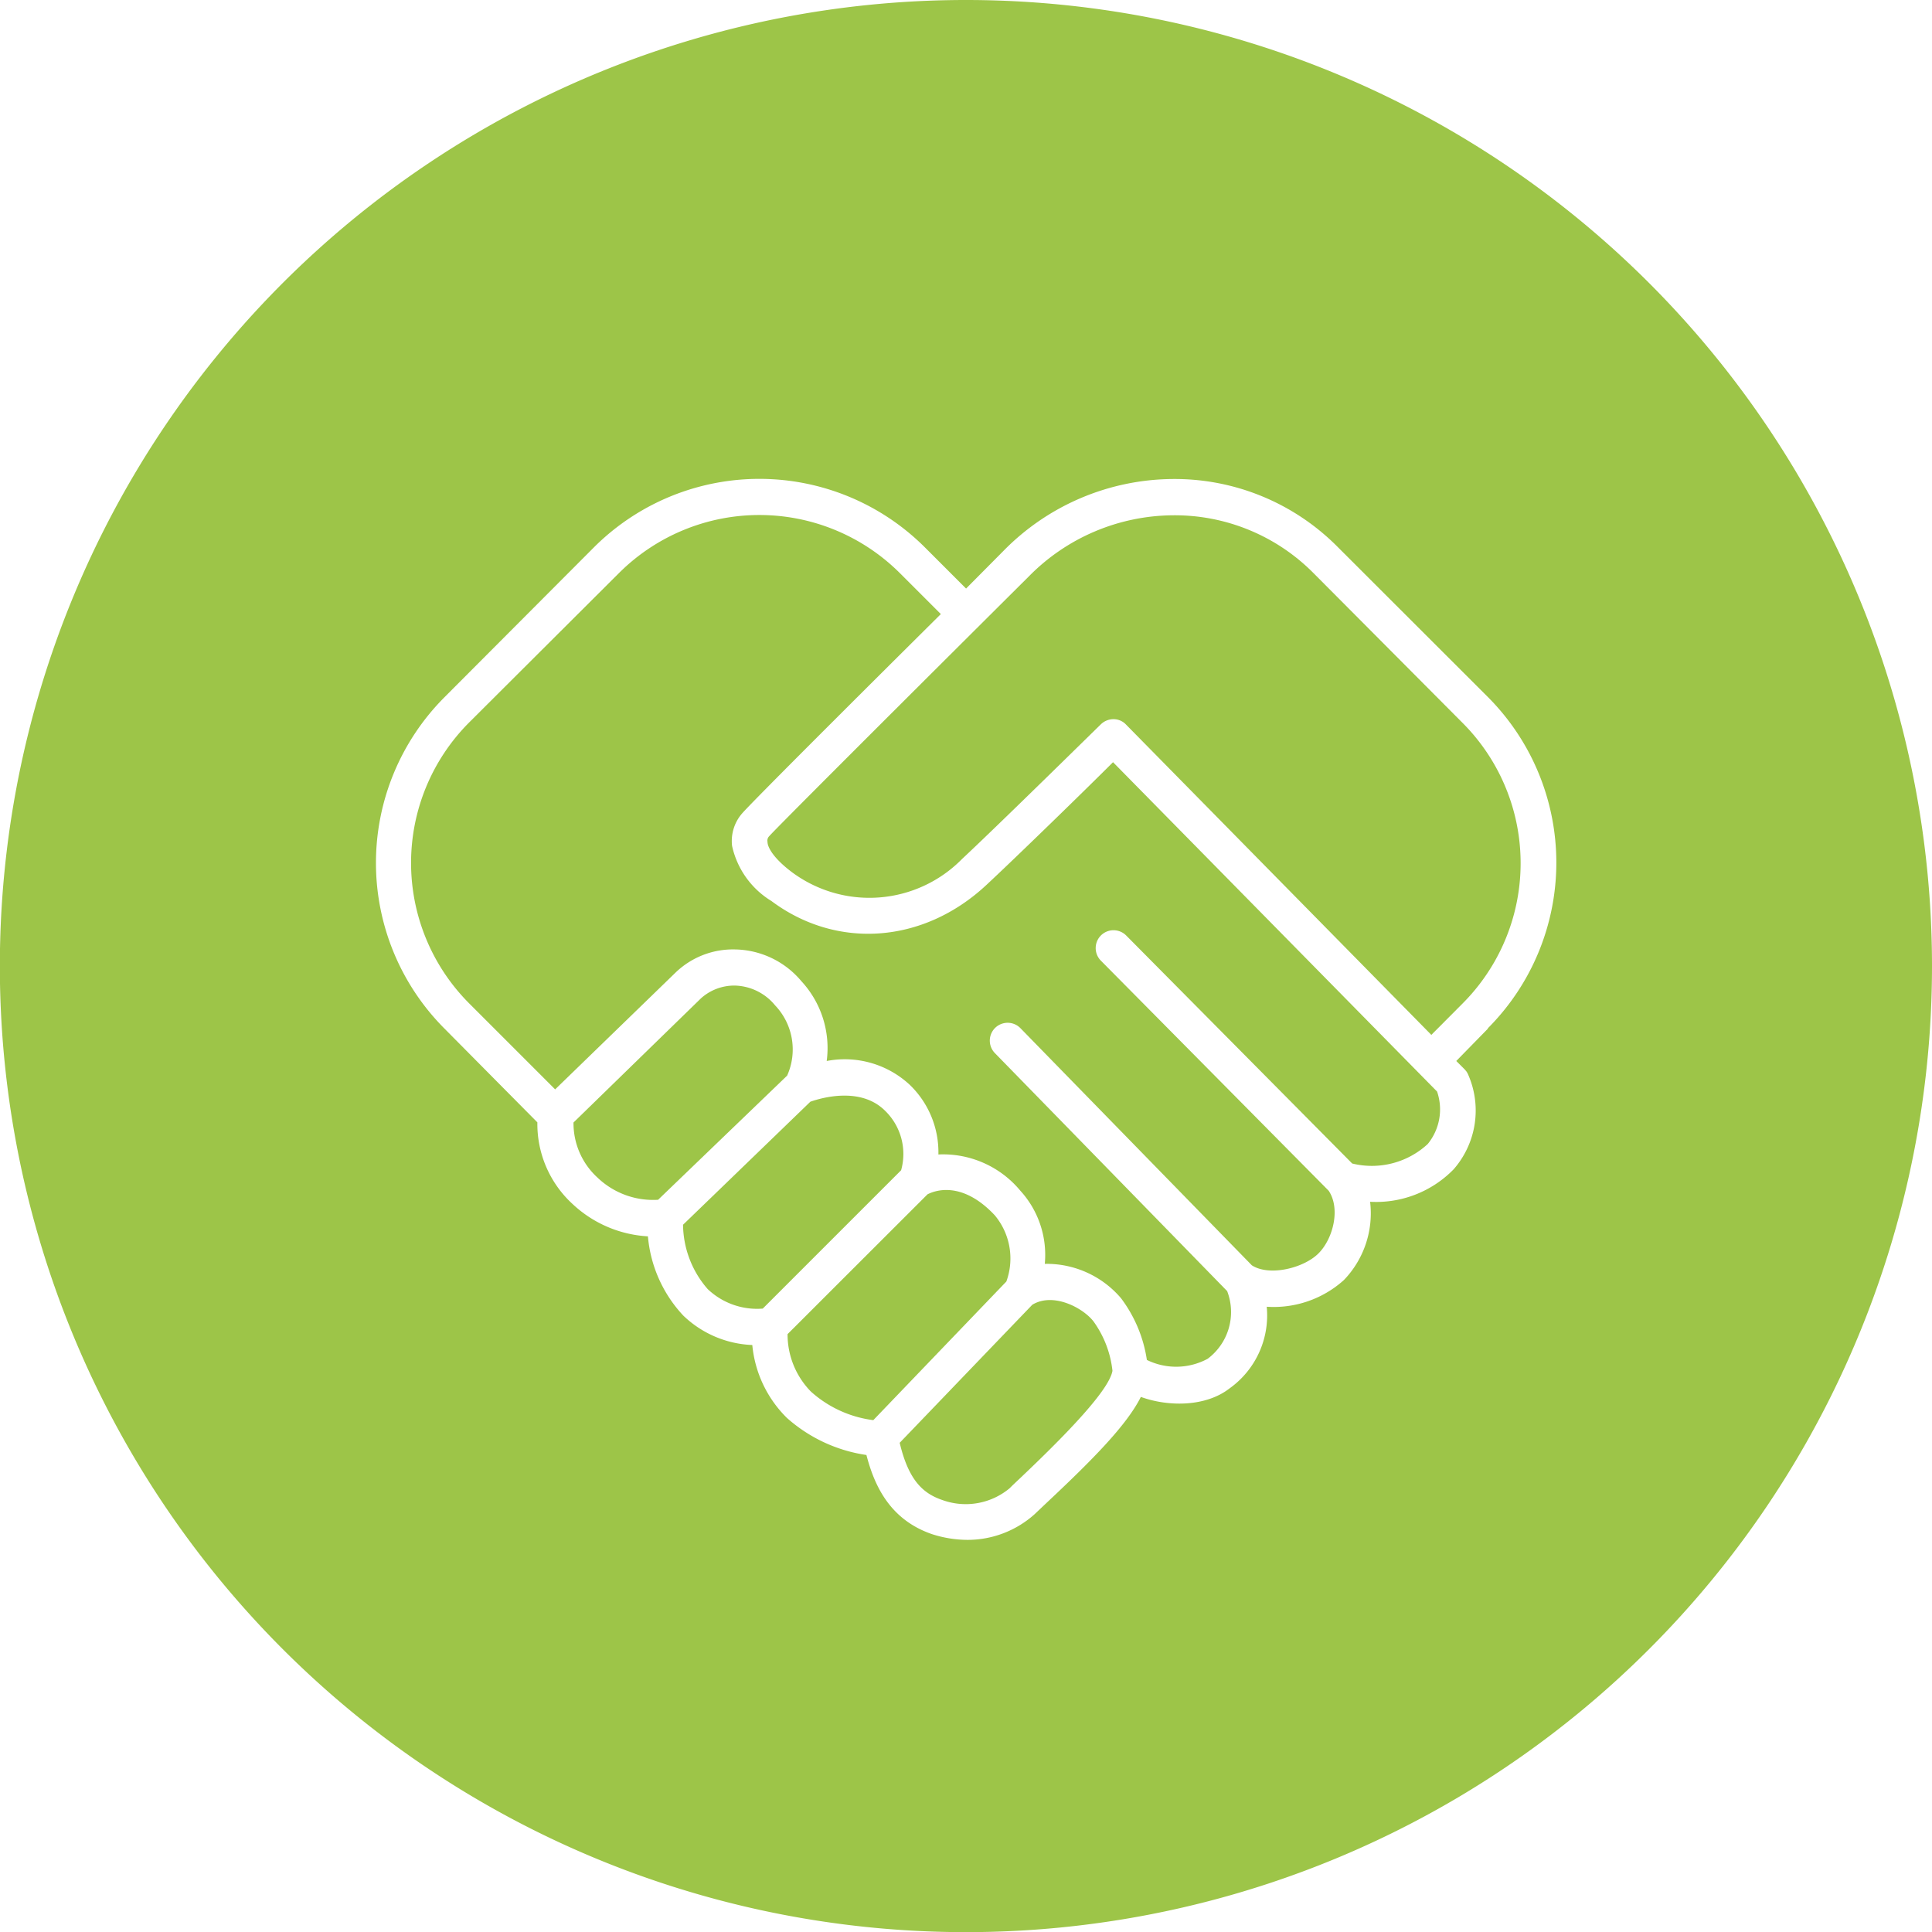
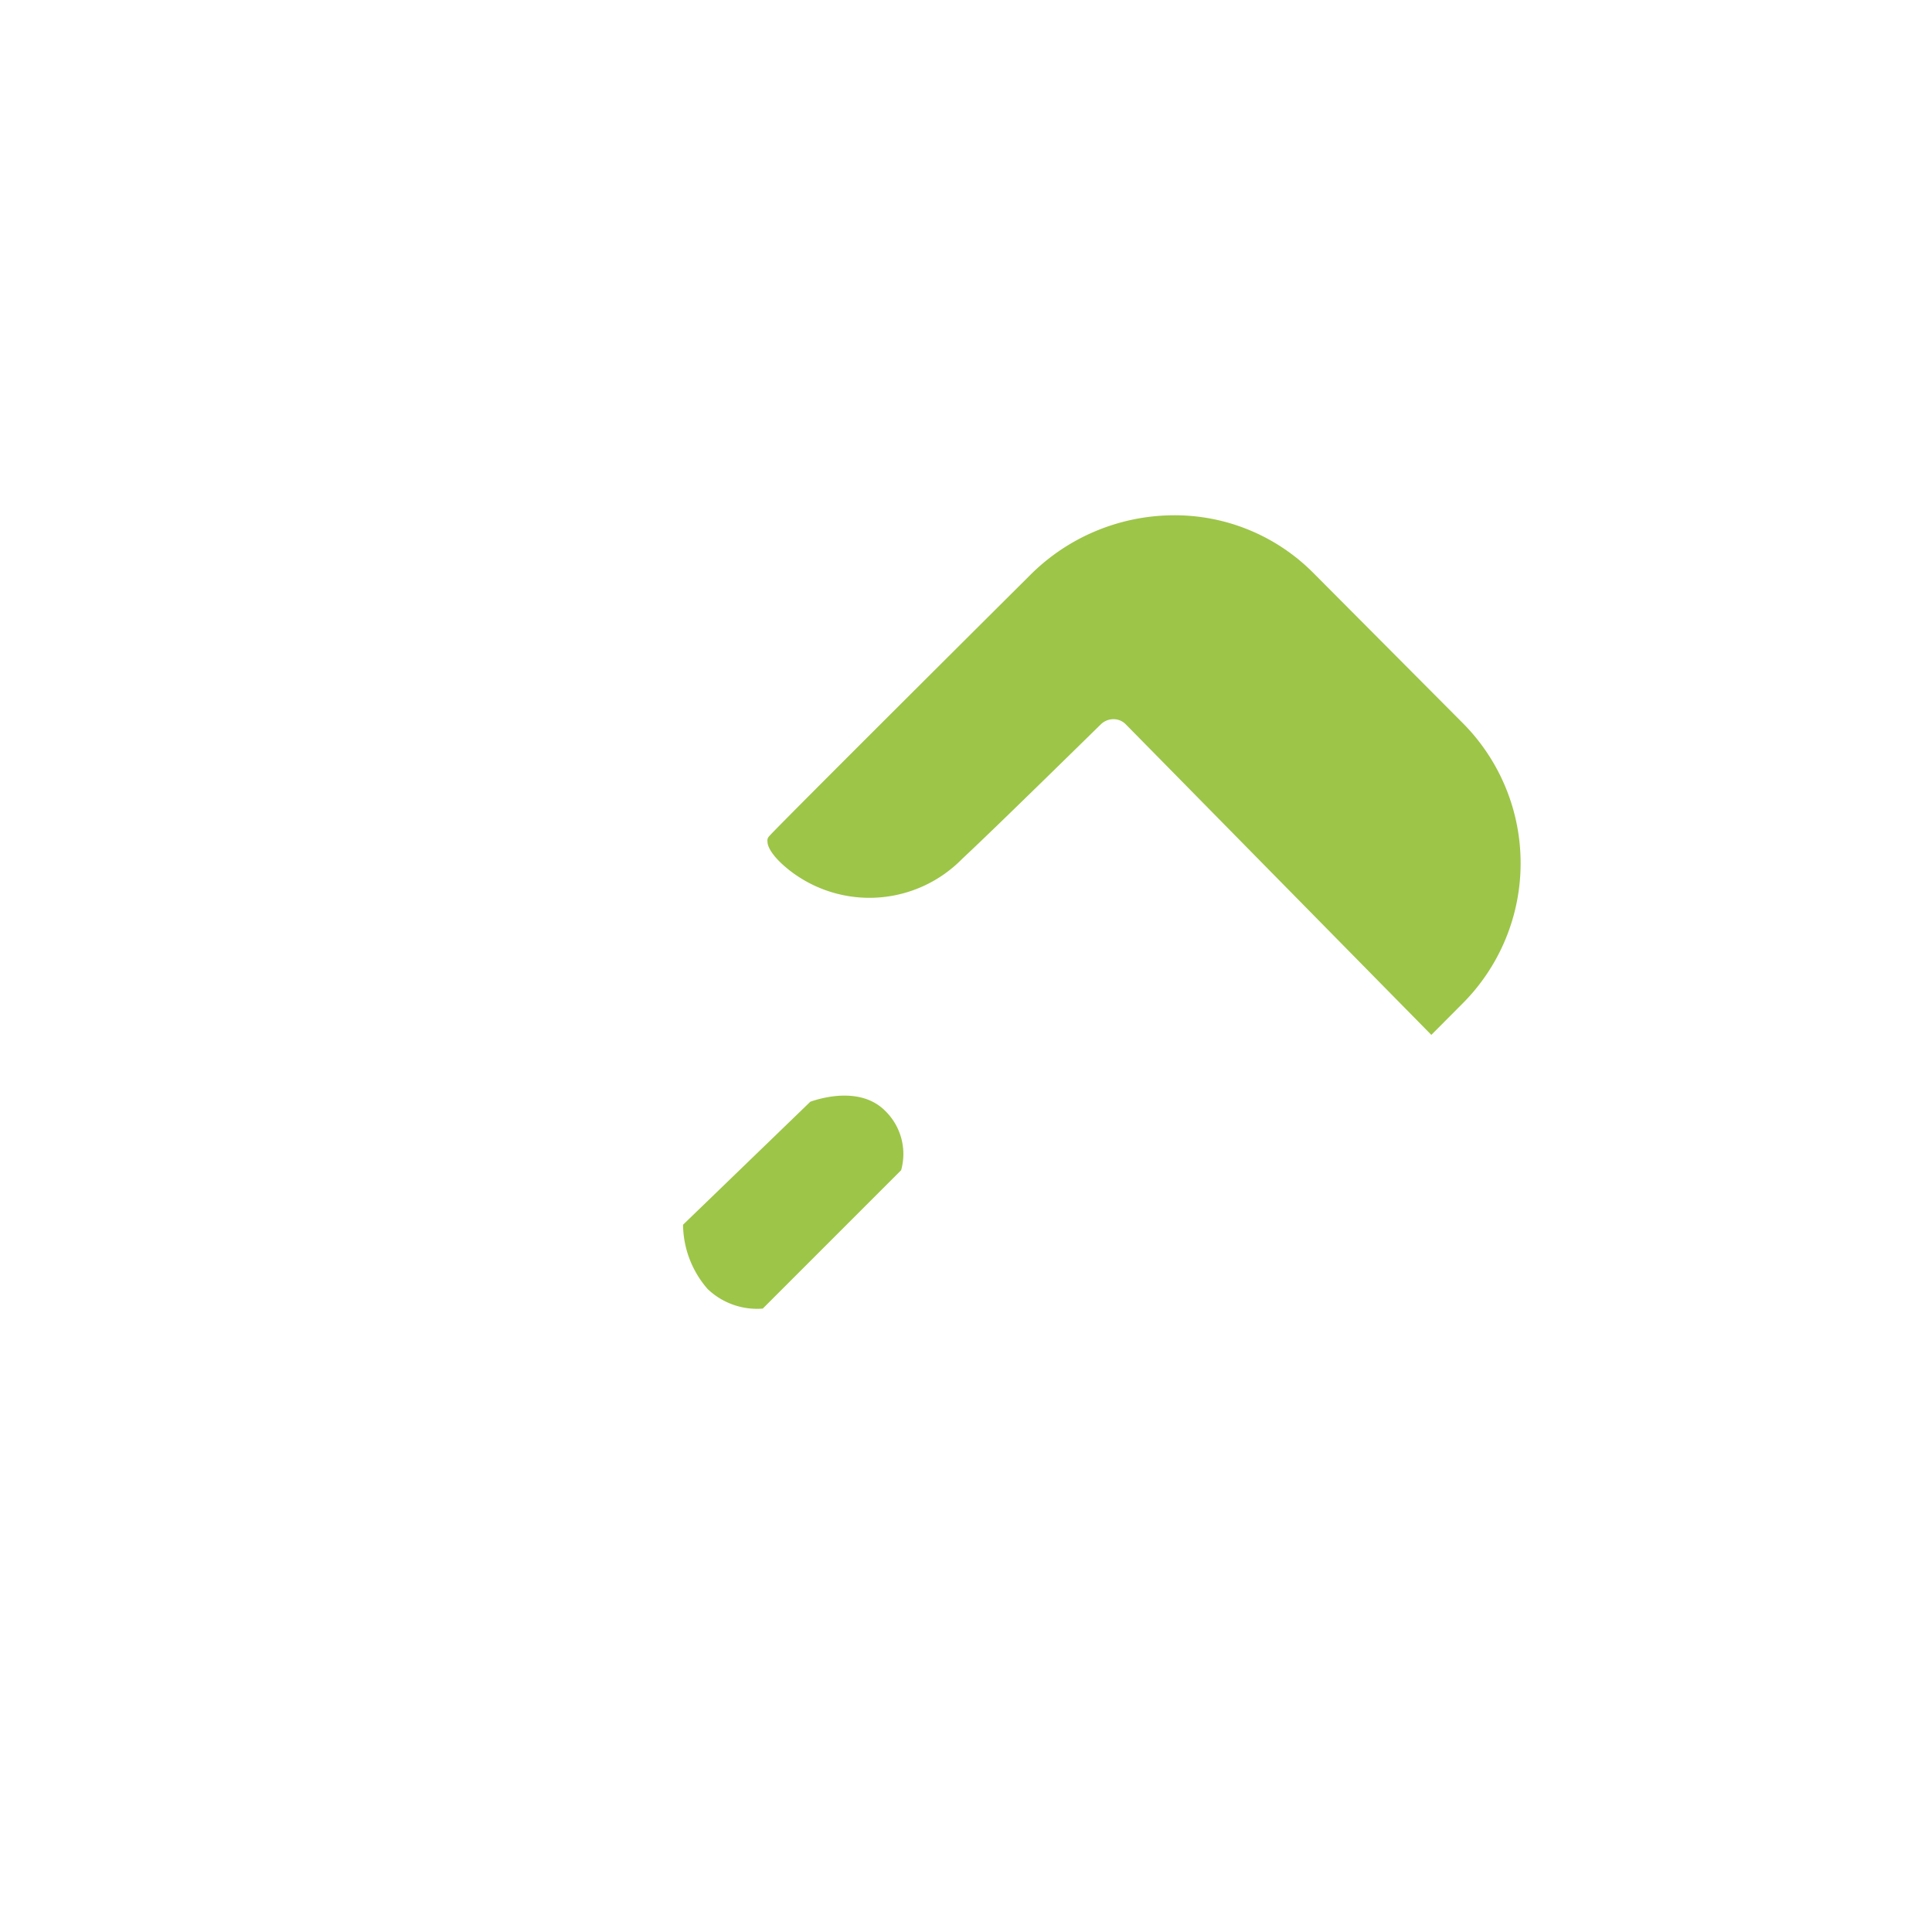
<svg xmlns="http://www.w3.org/2000/svg" viewBox="0 0 134.75 134.75">
  <defs>
    <style>.cls-1{fill:#9dc548;}</style>
  </defs>
  <g id="Calque_2" data-name="Calque 2">
    <g id="Calque_1-2" data-name="Calque 1">
      <path class="cls-1" d="M61.71,77.45c-1.71-1.68-4.45-.87-5.19-.61l-8.88,8.58a6.92,6.92,0,0,0,1.72,4.49,5,5,0,0,0,3.84,1.36l9.65-9.65A4.2,4.2,0,0,0,61.71,77.45Z" />
-       <path class="cls-1" d="M69.38,84.76c-2.3-2.45-4.21-1.71-4.69-1.46l-9.76,9.75a5.7,5.7,0,0,0,1.62,4,8,8,0,0,0,4.36,2l9.28-9.67A4.7,4.7,0,0,0,69.38,84.76Z" />
-       <path class="cls-1" d="M54.06,70.12a3.75,3.75,0,0,0-2.8-1.38,3.48,3.48,0,0,0-2.37.89L40,78.29a5.13,5.13,0,0,0,1.67,3.84,5.61,5.61,0,0,0,4.23,1.55l9-8.66A4.46,4.46,0,0,0,54.06,70.12Z" />
-       <path class="cls-1" d="M72,91l-9.25,9.63c.63,2.66,1.66,3.55,3,4a4.78,4.78,0,0,0,4.68-.84c.1-.11.39-.38.77-.74,4-3.79,6.19-6.29,6.39-7.44a7.2,7.2,0,0,0-1.31-3.43C75.58,91.25,73.49,90.1,72,91Z" />
-       <path class="cls-1" d="M98.94,74.82,77.63,53.16c-2,2-6.84,6.71-8.83,8.56-4.38,4.09-10.42,4.54-15,1.12A6,6,0,0,1,51.06,59a2.93,2.93,0,0,1,.72-2.29c1.1-1.24,13.84-13.88,13.84-13.88l-2.86-2.86a13.87,13.87,0,0,0-19.59,0L32.72,50.39a13.87,13.87,0,0,0,0,19.59l6,6,8.37-8.12a5.77,5.77,0,0,1,4.17-1.64,6.16,6.16,0,0,1,4.63,2.21A6.87,6.87,0,0,1,57.66,74a6.66,6.66,0,0,1,5.79,1.66,6.53,6.53,0,0,1,2,4.86,7,7,0,0,1,5.7,2.51,6.64,6.64,0,0,1,1.72,5.12,6.81,6.81,0,0,1,5.32,2.4,9.47,9.47,0,0,1,1.8,4.3,4.63,4.63,0,0,0,4.24-.08,4.07,4.07,0,0,0,1.36-4.72L69.39,73.45a1.24,1.24,0,0,1,1.78-1.74L87.31,88.25l0,0c1.22.79,3.61.2,4.64-.82s1.56-3.13.72-4.38L76.78,67a1.24,1.24,0,0,1,1.77-1.75l15.76,15.9a5.74,5.74,0,0,0,5.27-1.36,3.82,3.82,0,0,0,.65-3.66Z" />
      <path class="cls-1" d="M91.58,39.94a13.62,13.62,0,0,0-9.82-4,14.22,14.22,0,0,0-10,4.26S54.38,57.49,53.65,58.32a.43.43,0,0,0-.12.39c0,.44.52,1.24,1.73,2.14a9.06,9.06,0,0,0,11.84-.94c2.47-2.3,9.6-9.32,9.68-9.39a1.26,1.26,0,0,1,.88-.36,1.19,1.19,0,0,1,.87.37l21.3,21.65L102,70a13.85,13.85,0,0,0,0-19.59Z" />
-       <path class="cls-1" d="M67.38,0a67.38,67.38,0,1,0,67.37,67.38A67.38,67.38,0,0,0,67.38,0Zm36.4,71.74L101.57,74l.59.59.11.13a1.13,1.13,0,0,1,.12.21,6.23,6.23,0,0,1-1,6.62,7.55,7.55,0,0,1-5.83,2.27,6.71,6.71,0,0,1-1.83,5.46,7.31,7.31,0,0,1-5.38,1.86,6.25,6.25,0,0,1-2.6,5.7c-1.63,1.27-4.22,1.3-6.18.59-1,2-3.44,4.45-6.64,7.45l-.77.73a7,7,0,0,1-4.7,1.79A8.13,8.13,0,0,1,65,107c-2.9-1-4-3.32-4.57-5.52a10.64,10.64,0,0,1-5.55-2.59,8.22,8.22,0,0,1-2.41-5.08,7.35,7.35,0,0,1-4.82-2.06,9.25,9.25,0,0,1-2.46-5.52,8.35,8.35,0,0,1-5.25-2.25,7.57,7.57,0,0,1-2.46-5.7L31,71.74a16.36,16.36,0,0,1,0-23.11L41.41,38.19a16.33,16.33,0,0,1,23.11,0l2.86,2.86L70,38.41a16.68,16.68,0,0,1,11.73-5,16,16,0,0,1,11.59,4.76l10.45,10.44a16.36,16.36,0,0,1,0,23.11Z" />
    </g>
  </g>
</svg>